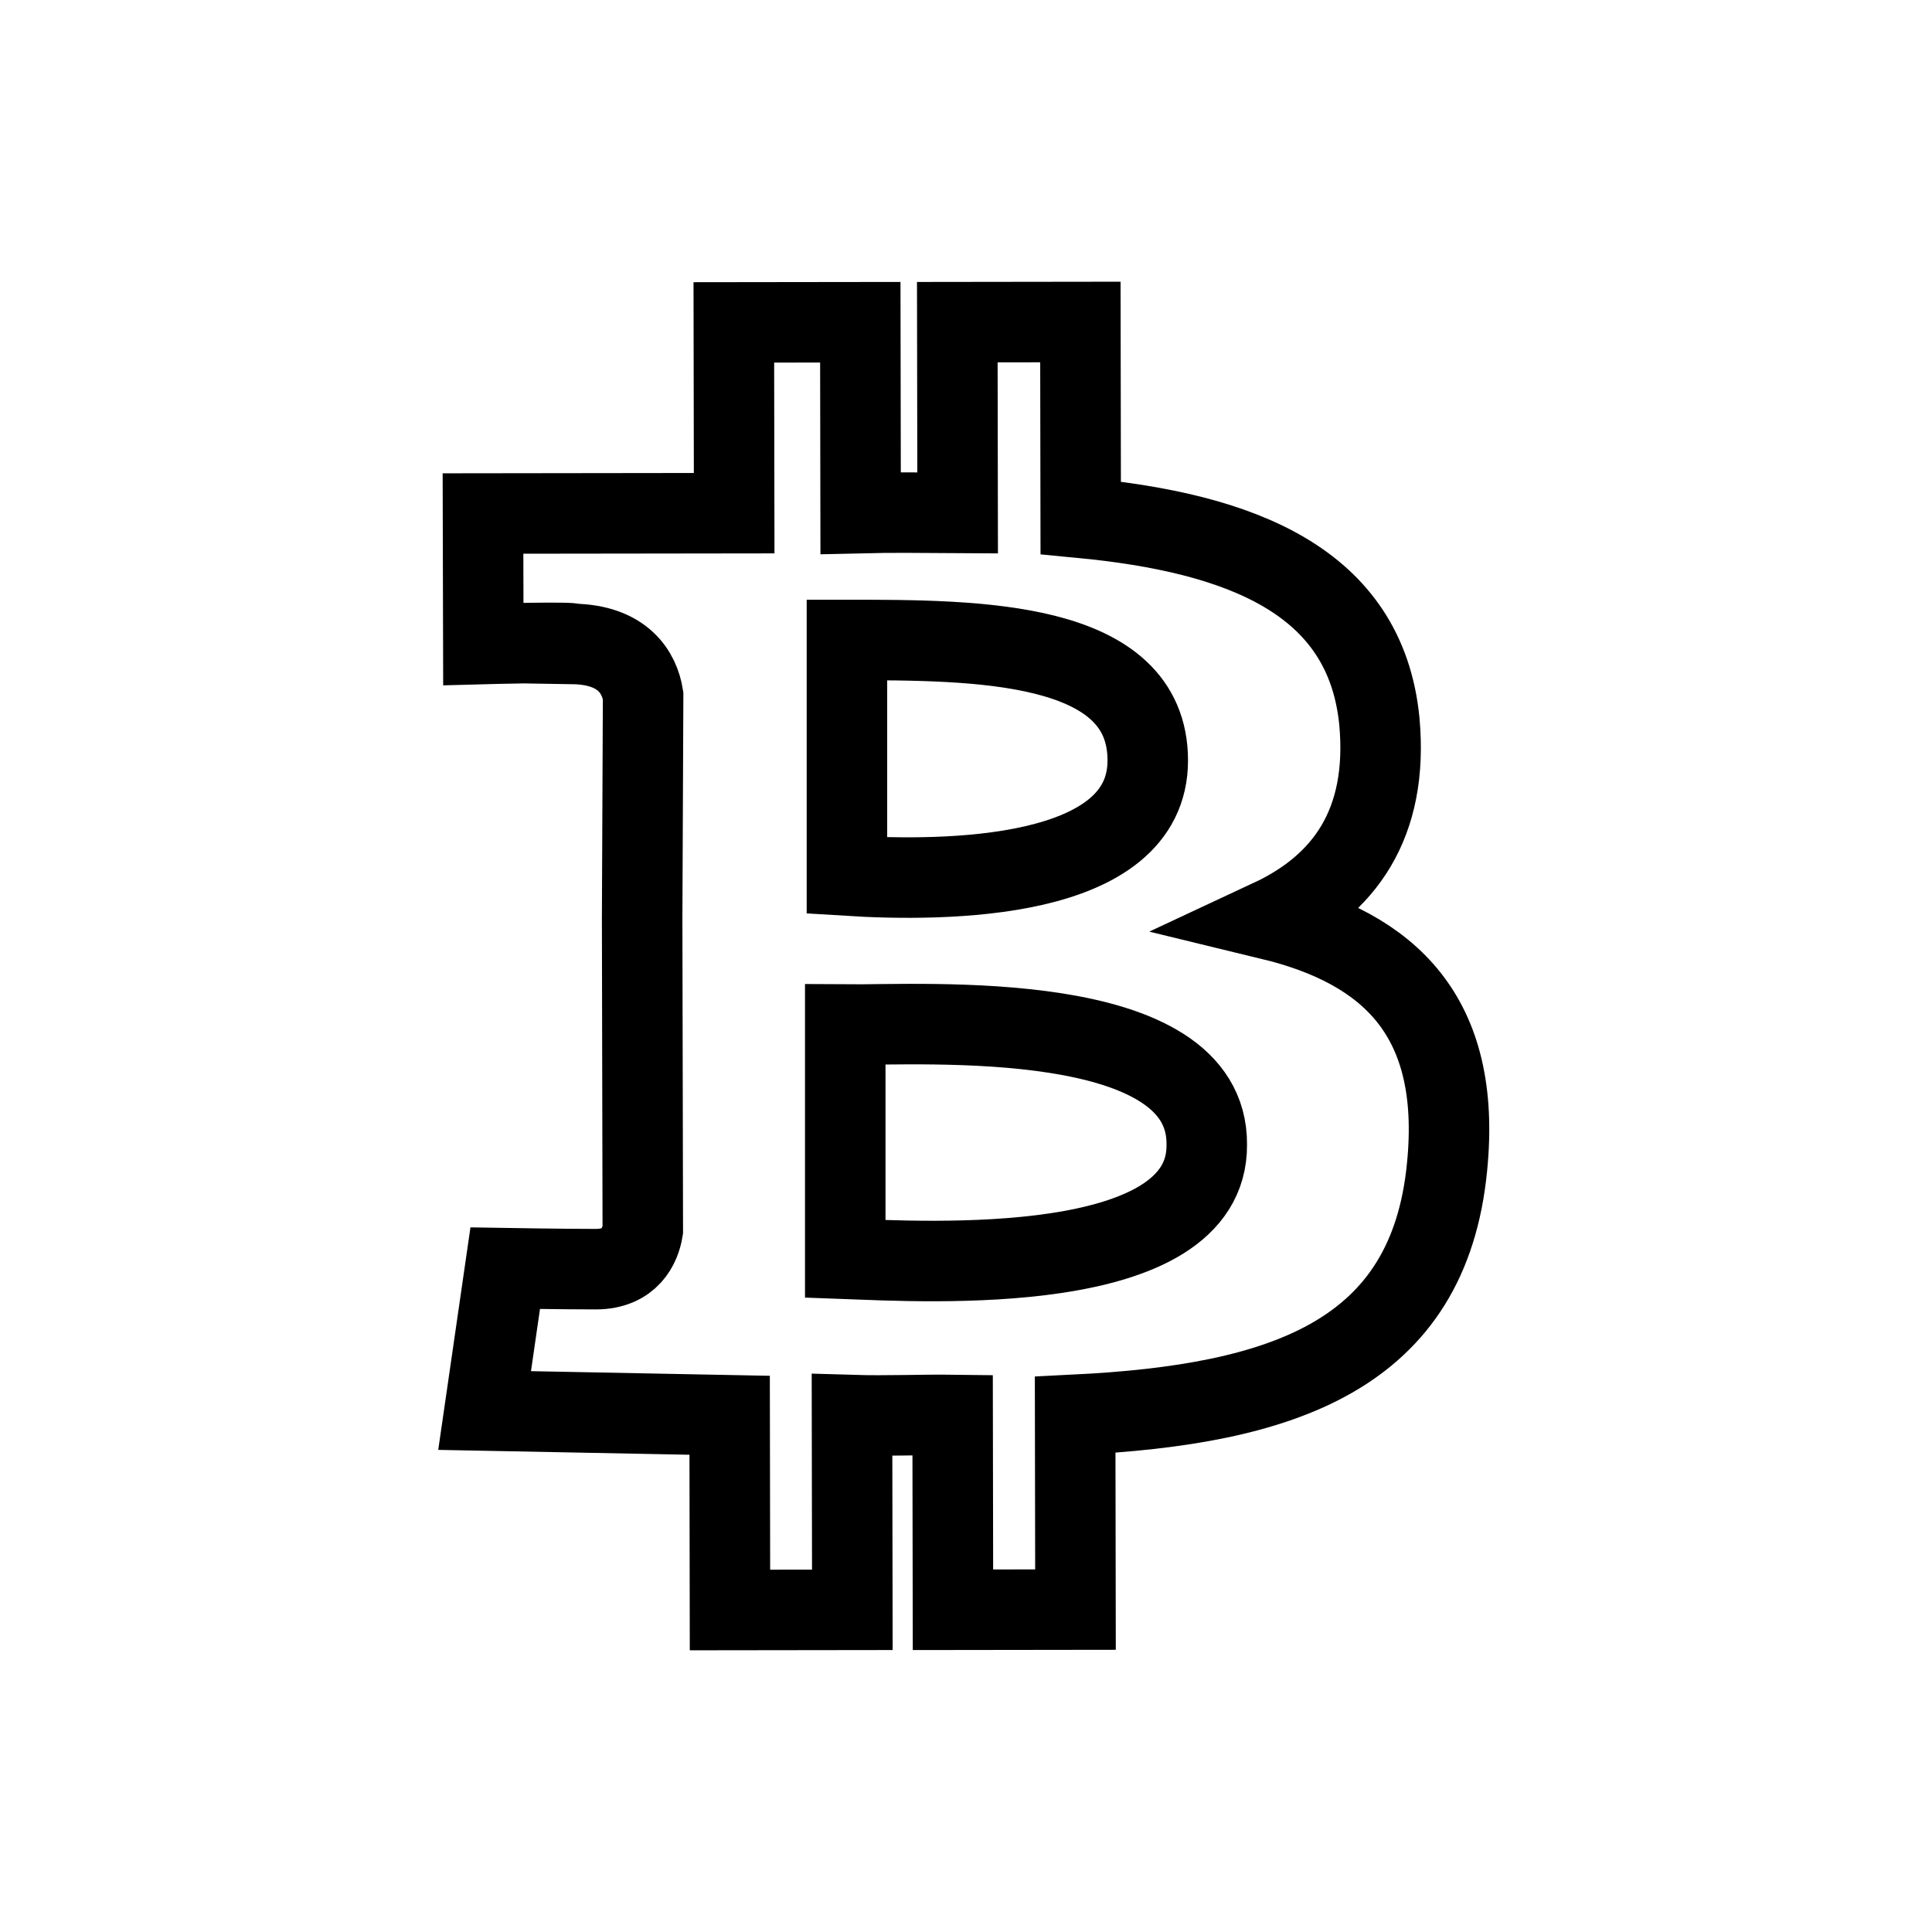
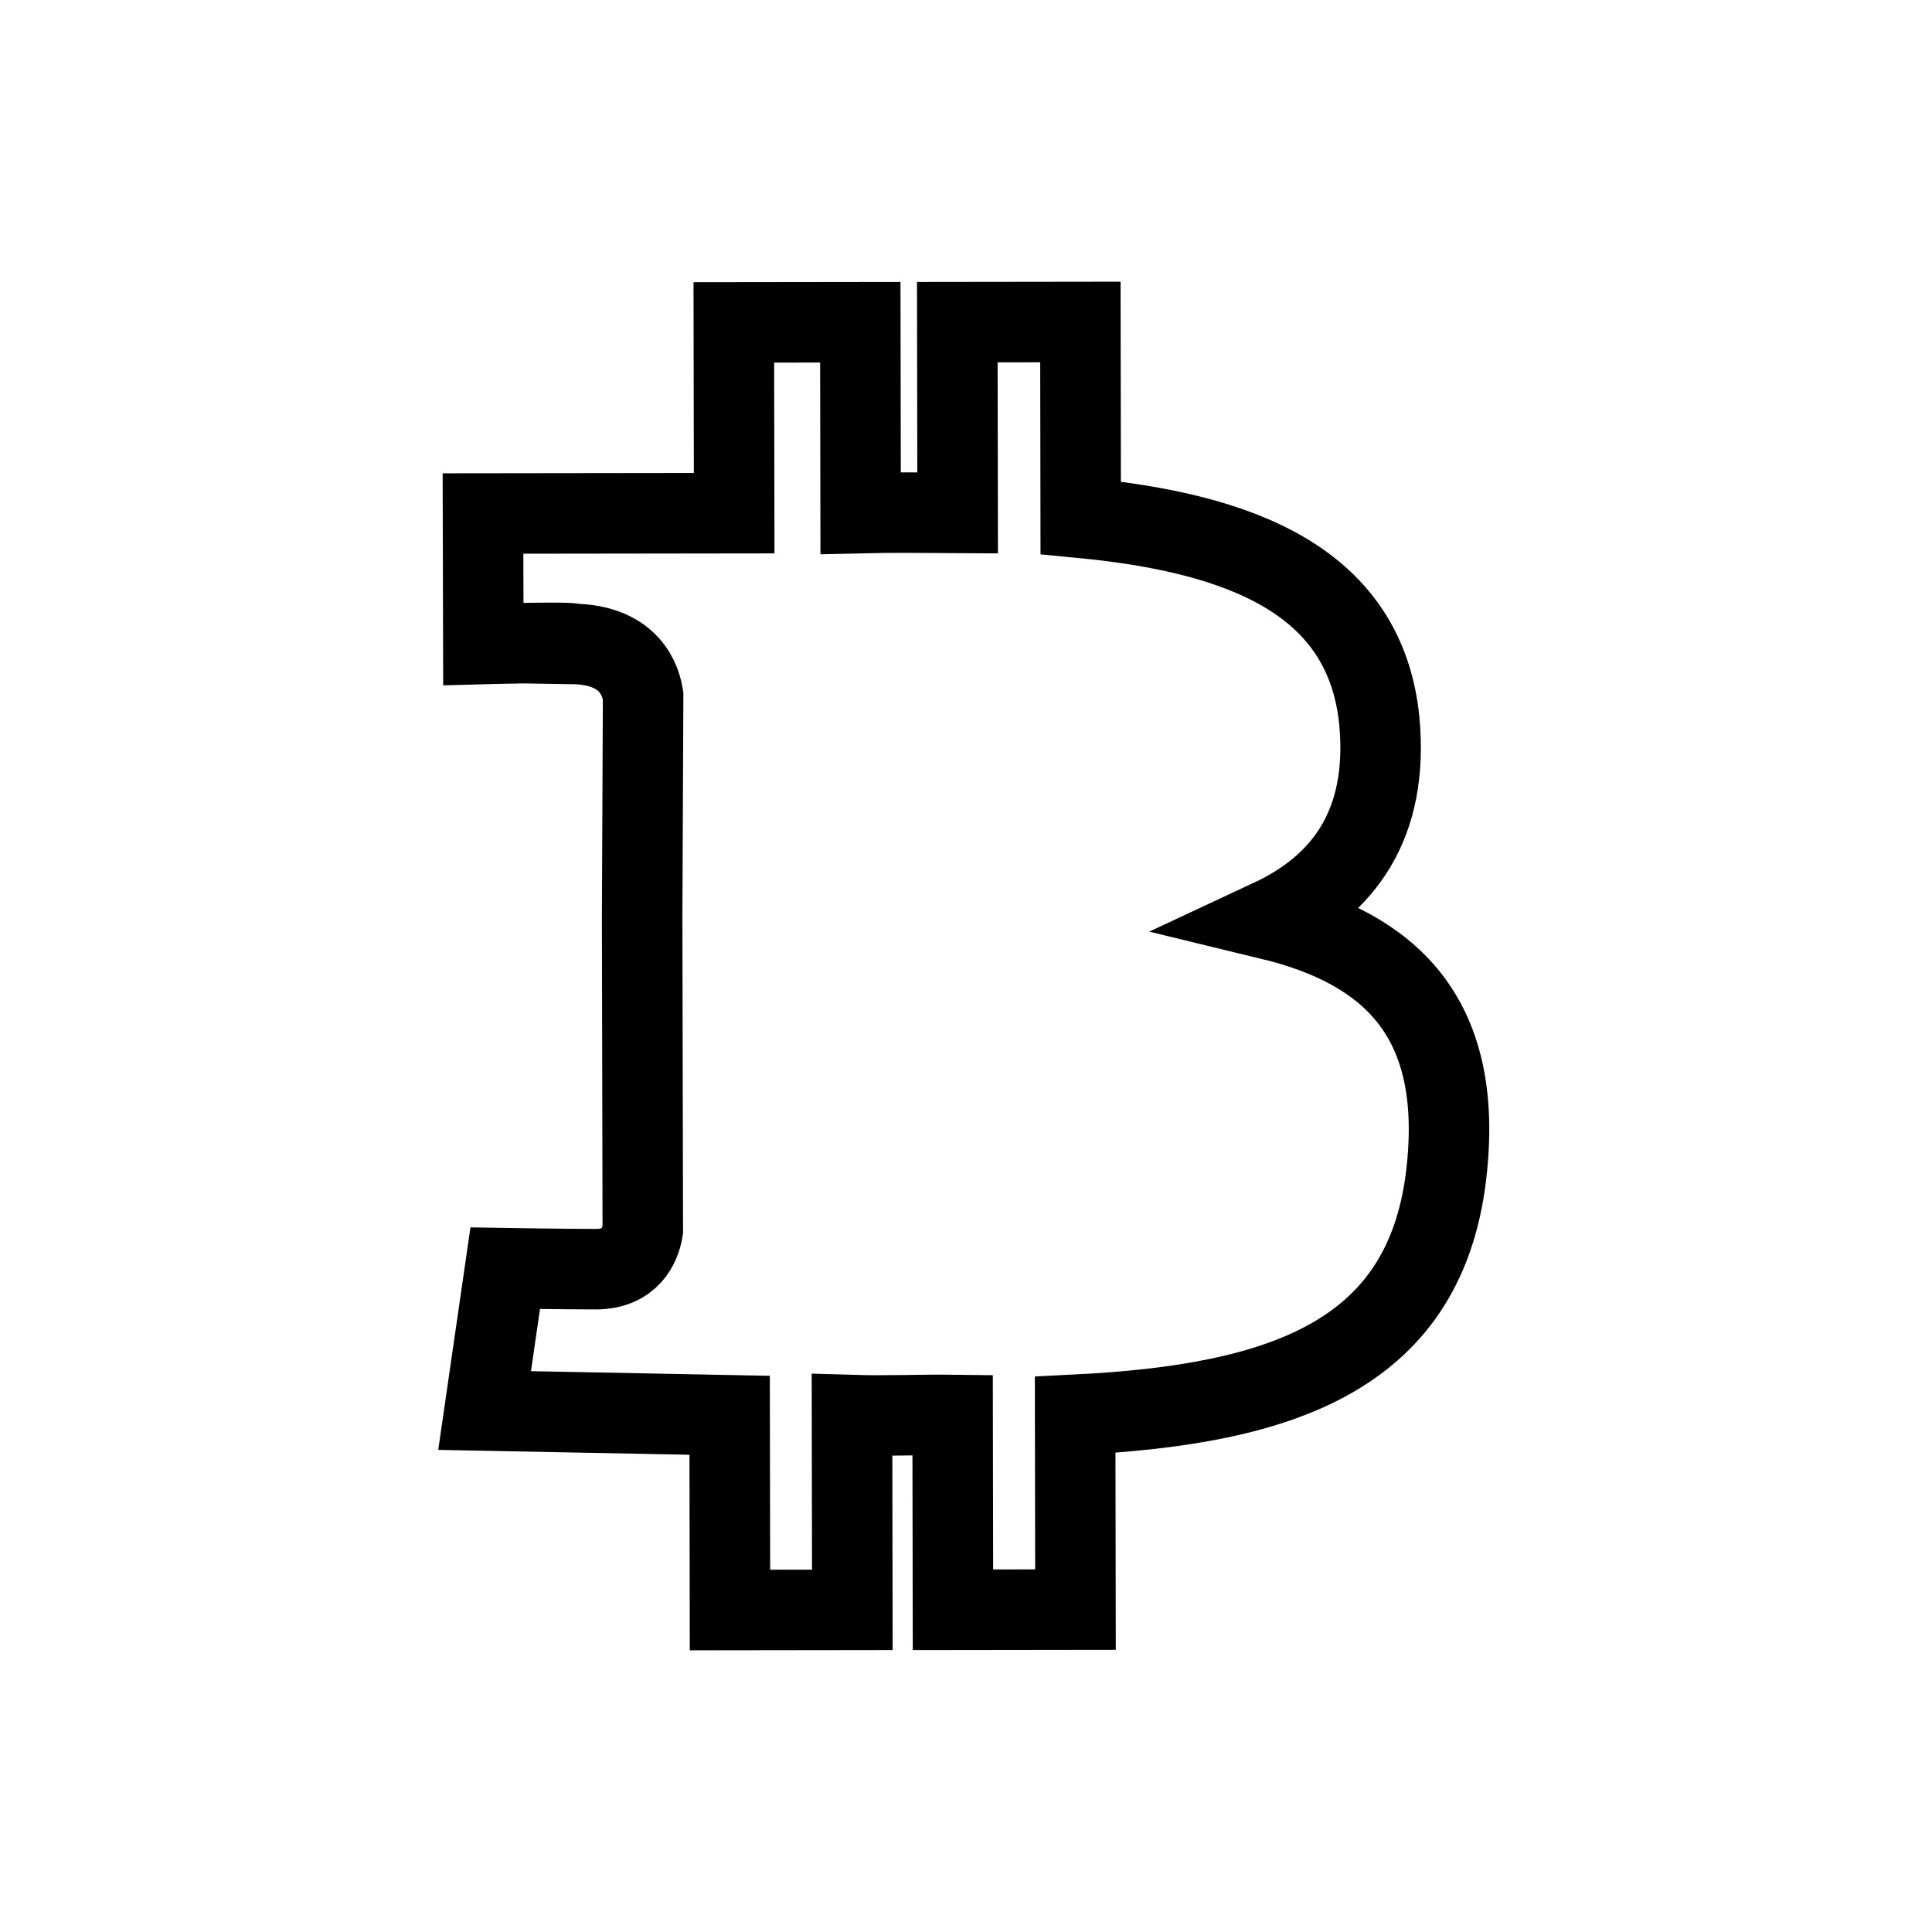
<svg xmlns="http://www.w3.org/2000/svg" width="800px" height="800px" viewBox="0 0 24 24" fill="none">
-   <path d="M10.521 7.95H10.521L10.521 10.877C11.732 10.953 14.258 10.944 14.258 9.447C14.258 7.95 12.132 7.95 10.521 7.95Z" stroke="#000000" />
  <path d="M13.425 6.432C15.408 6.622 16.963 7.21 17.135 8.96C17.252 10.236 16.697 10.995 15.78 11.423C17.261 11.782 18.162 12.625 17.976 14.495C17.749 16.838 15.941 17.447 13.356 17.575L13.36 19.995L11.838 19.997L11.834 17.577C11.445 17.572 11.015 17.592 10.584 17.579L10.588 19.998L9.068 20L9.064 17.581L6.02 17.522L6.276 15.754C6.276 15.754 7 15.766 7.405 15.766C7.828 15.764 7.954 15.473 7.985 15.281L7.977 11.403L7.989 8.642C7.943 8.355 7.741 8.009 7.118 7.999C7.152 7.969 6.004 8 6.004 8L6 6.379L9.12 6.375L9.116 4.005L10.687 4.003L10.691 6.373C11.094 6.363 11.49 6.37 11.896 6.372L11.892 4.002L13.421 4L13.425 6.432Z" stroke="#000000" />
-   <path d="M10.5 15.637C11.491 15.673 15.006 15.884 14.991 14.219C15.006 12.506 11.478 12.736 10.5 12.728L10.5 15.637Z" stroke="#000000" />
</svg>